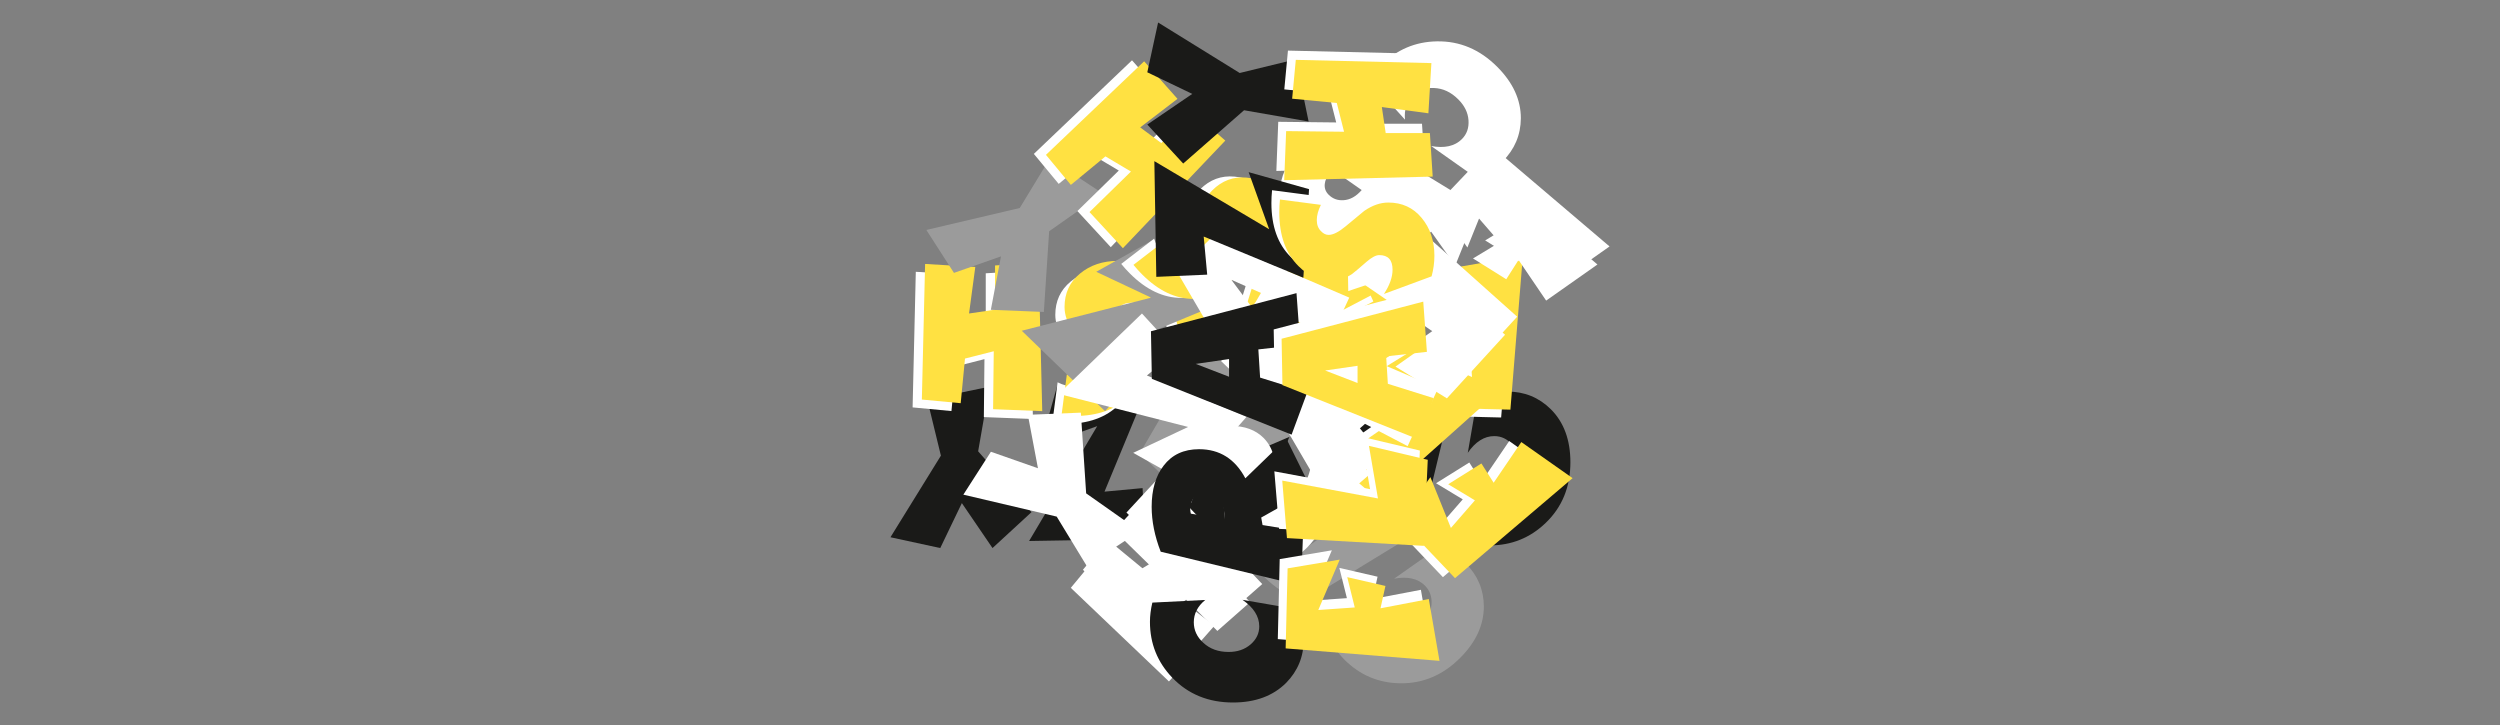
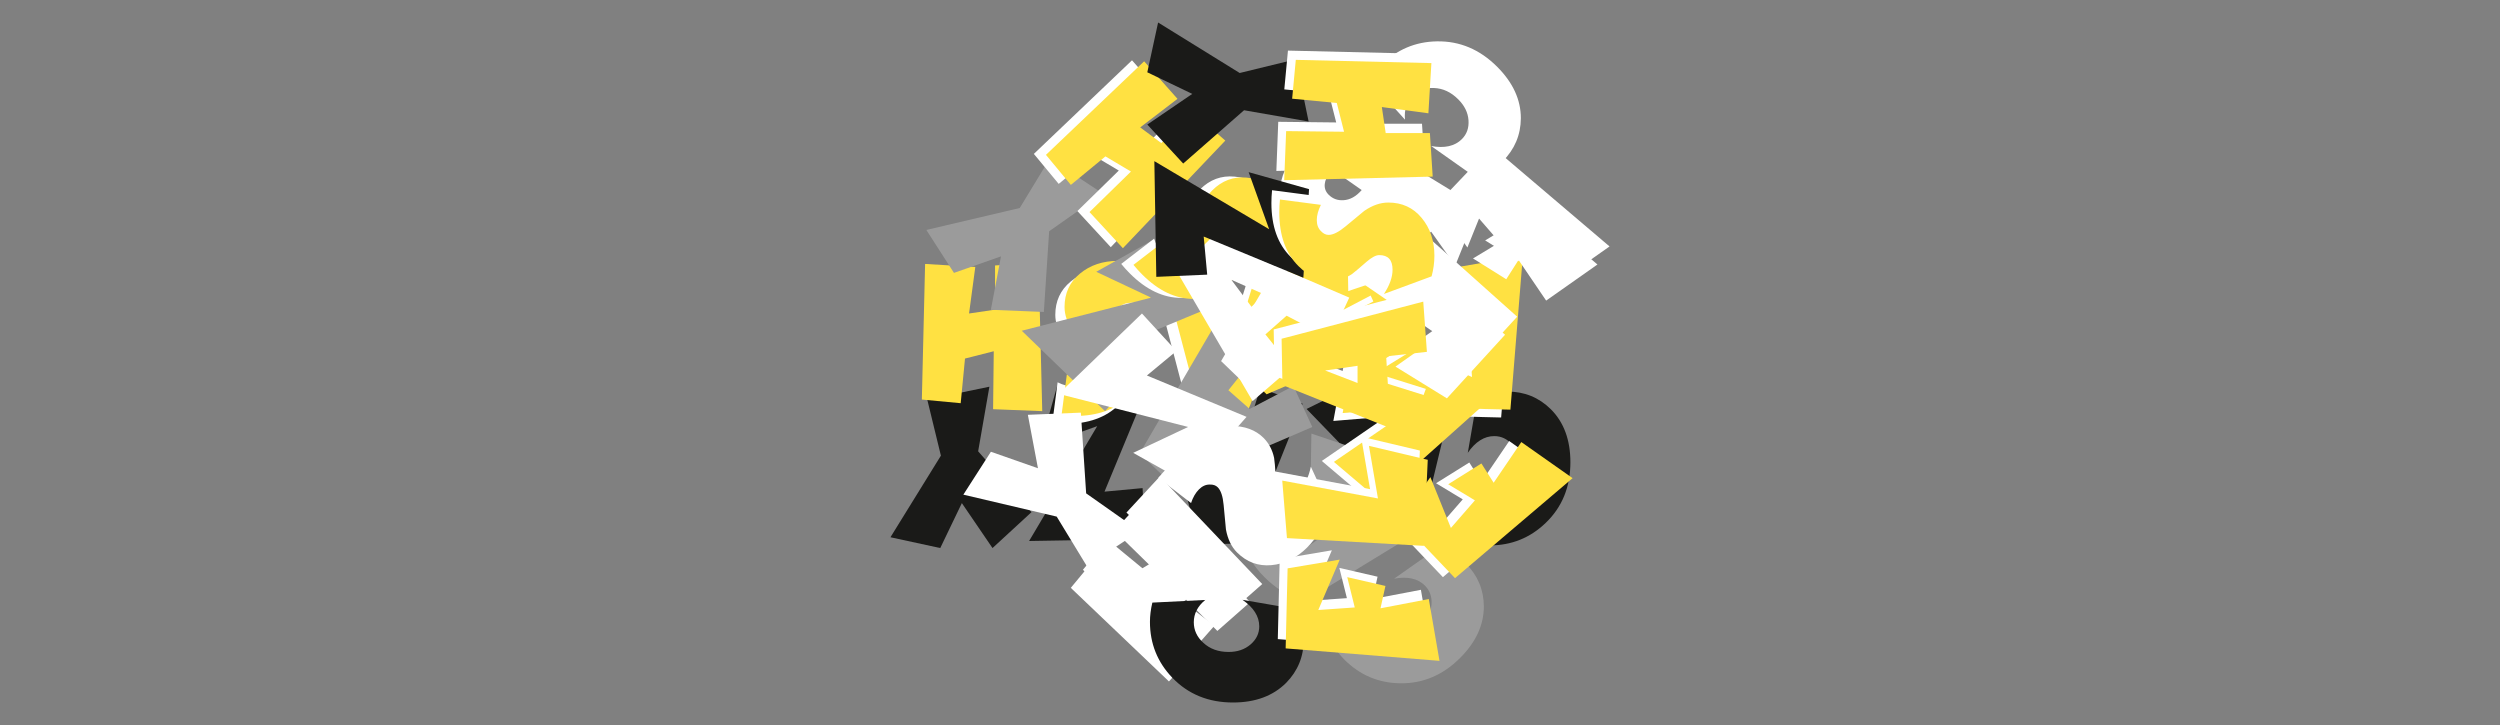
<svg xmlns="http://www.w3.org/2000/svg" id="a" viewBox="0 0 500 145">
  <rect x="0" y="0" width="500" height="145" fill="#808080" stroke="none" />
  <defs>
    <style>.b{fill:none;}.b,.c,.d,.e,.f{stroke-width:0px;}.c{fill:#9b9b9b;}.c,.d,.e,.f{fill-rule:evenodd;}.d{fill:#1a1a18;}.e{fill:#fff;}.f{fill:#ffe142;}</style>
  </defs>
  <path class="d" d="M293.55,90.61l1.85-10.71c1.85-1.06,3.88-1.59,6.08-1.59,3.41,0,6.3,1.18,8.68,3.53,2.62,2.61,3.92,6.16,3.92,10.62,0,4.91-1.64,8.95-4.94,12.12-3.12,3-6.85,4.5-11.2,4.5-1.21,0-2.48-.16-3.84-.48l-.53-10.58c1.26,1.53,2.75,2.29,4.45,2.29,1.59,0,2.95-.63,4.1-1.89,1.23-1.32,1.85-3.01,1.85-5.07,0-1.76-.5-3.23-1.5-4.39-1-1.16-2.2-1.74-3.62-1.74-2,0-3.78,1.13-5.33,3.39h0Z" />
  <path class="d" d="M261.32,81.79l10.14-5.02,5.64,10.05,1.5-.26,1.32-8.11,10.8.4-6.79,28.08c-3.12,1.21-6.11,1.81-8.99,1.81-3.41,0-6.14-.79-8.2-2.38-2.2-1.68-3.31-4.04-3.31-7.1,0-4.11,1.94-7.2,5.82-9.26l-7.93-8.2h0ZM272.17,98.24c0,.82.32,1.49.95,2.01s1.37.77,2.23.77c.32,0,.65-.04.97-.13l1.19-6.7c-1.7-.12-3.04.27-4.01,1.15-.88.77-1.32,1.74-1.32,2.91h0Z" />
  <path class="d" d="M232.22,79.77l10.32-.75.93,8.38,5.64-.35,2.95-9.44,8.46,3.13-11.15,27.95-9.52.18-7.63-29.1h0ZM245.4,93.26l.97,6.66,2.56-6.66h-3.53Z" />
  <polygon class="d" points="205.82 108.2 219.44 85.23 208.02 89.33 211.42 77.25 229.14 78.4 220.9 98.33 228.52 97.62 228.96 107.81 205.82 108.2 205.82 108.2" />
  <polygon class="d" points="178.09 107.45 188.18 91.13 185.45 79.91 197.88 77.34 195.63 90.26 206.3 102.43 198.5 109.61 192.37 100.62 188.05 109.61 178.09 107.45 178.09 107.45" />
  <polygon class="e" points="282.46 72.69 292.55 76.98 292.03 69.68 285.98 71.19 287.74 63.55 292.2 64.53 290.36 54.88 302.72 52.73 300.23 83.5 284.22 83.11 282.46 72.69 282.46 72.69" />
  <polygon class="e" points="259.72 66.85 262.51 55.09 279.72 55.87 278.17 83.24 266.67 84.19 270.23 65.05 259.72 66.85 259.72 66.85" />
  <path class="e" d="M230.87,55.99l10.04-.73.9,8.15,5.49-.34,2.87-9.18,8.24,3.05-10.86,27.21-9.27.17-7.42-28.32h0ZM243.71,69.13l.94,6.49,2.5-6.49h-3.44Z" />
  <path class="e" d="M210.45,84.66l1.07-8.2c1.09.54,2.1.82,3.05.82s1.69-.29,2.23-.86c.49-.46.73-.96.73-1.5,0-.89-.56-2-1.67-3.35-2-2.4-3.05-3.66-3.13-3.78-1.12-1.63-1.67-3.23-1.67-4.81,0-2.75,1.02-4.97,3.07-6.67,2.05-1.7,4.57-2.55,7.57-2.55,1.37,0,2.75.19,4.12.56l3.52,9.53c-1.75-1.14-3.36-1.72-4.85-1.72-1.95,0-2.92.89-2.92,2.66,0,.66.44,1.5,1.33,2.53,1.37,1.57,2.2,2.56,2.49,2.96.89,1.37,1.33,2.82,1.33,4.33,0,2.23-.97,4.34-2.92,6.31-2.55,2.57-6.14,3.86-10.77,3.86-.83,0-1.69-.04-2.57-.13h0Z" />
-   <polygon class="e" points="182.52 81.48 183.16 54.36 193.2 54.96 191.96 64.28 197.15 63.5 197.15 54.66 205.86 54.11 206.59 83.8 196.77 83.42 196.89 71.83 191.14 73.29 190.29 82.21 182.52 81.48 182.52 81.48" />
  <polygon class="f" points="284.32 71.11 294.4 75.4 293.89 68.11 287.84 69.61 289.6 61.97 294.06 62.96 292.21 53.3 304.57 51.16 302.08 81.93 286.08 81.54 284.32 71.11 284.32 71.11" />
  <polygon class="f" points="261.57 65.28 264.36 53.52 281.57 54.29 280.03 81.67 268.53 82.61 272.09 63.47 261.57 65.28 261.57 65.28" />
  <path class="f" d="M232.73,54.42l10.04-.73.9,8.15,5.49-.34,2.87-9.18,8.24,3.05-10.86,27.21-9.27.17-7.42-28.32h0ZM245.56,67.55l.95,6.49,2.5-6.49h-3.44Z" />
  <path class="f" d="M212.3,83.08l1.07-8.2c1.09.54,2.1.82,3.05.82s1.69-.29,2.23-.86c.49-.46.73-.96.73-1.5,0-.89-.56-2-1.67-3.35-2-2.4-3.05-3.66-3.13-3.78-1.12-1.63-1.67-3.23-1.67-4.81,0-2.75,1.02-4.97,3.07-6.67,2.05-1.7,4.57-2.55,7.57-2.55,1.37,0,2.75.19,4.12.56l3.52,9.53c-1.75-1.14-3.36-1.72-4.85-1.72-1.95,0-2.92.89-2.92,2.66,0,.66.44,1.5,1.33,2.53,1.37,1.57,2.2,2.56,2.49,2.96.89,1.37,1.33,2.82,1.33,4.33,0,2.23-.97,4.33-2.92,6.31-2.55,2.57-6.14,3.86-10.77,3.86-.83,0-1.69-.04-2.57-.13h0Z" />
  <polygon class="f" points="184.37 79.91 185.02 52.79 195.06 53.39 193.81 62.7 199.01 61.93 199.01 53.09 207.72 52.53 208.45 82.23 198.62 81.84 198.75 70.25 193 71.71 192.14 80.64 184.37 79.91 184.37 79.91" />
  <path class="c" d="M278.82,115.74l8.88-6.26c2.06.56,3.86,1.62,5.43,3.18,2.41,2.41,3.62,5.28,3.64,8.63,0,3.69-1.58,7.13-4.74,10.29-3.47,3.47-7.49,5.16-12.06,5.08-4.33-.08-8.02-1.66-11.1-4.74-.85-.85-1.64-1.87-2.37-3.06l7.11-7.85c-.19,1.98.32,3.57,1.53,4.77,1.12,1.13,2.53,1.65,4.23,1.56,1.81-.06,3.44-.82,4.89-2.27,1.25-1.25,1.93-2.64,2.04-4.17.12-1.52-.32-2.78-1.32-3.79-1.41-1.41-3.47-1.87-6.17-1.37h0Z" />
  <path class="c" d="M262.28,86.72l10.72,3.62-3.12,11.1,1.25.87,6.67-4.79,7.36,7.91-24.65,15.06c-3.06-1.35-5.61-3.05-7.64-5.08-2.41-2.41-3.78-4.9-4.12-7.48-.37-2.74.52-5.19,2.68-7.36,2.91-2.91,6.47-3.72,10.66-2.43l.19-11.41h0ZM258.31,106.02c-.58.58-.83,1.28-.75,2.09.09.81.43,1.51,1.03,2.12.23.23.49.43.78.6l5.58-3.9c-1.12-1.28-2.34-1.96-3.64-2.02-1.17-.09-2.16.29-3,1.13h0Z" />
  <path class="c" d="M243.12,64.7l7.83,6.77-5.27,6.58,4.24,3.74,8.76-4.59,3.78,8.2-27.65,11.88-6.86-6.61,15.18-25.97h0ZM242.9,83.56l-4.02,5.39,6.52-2.9-2.5-2.5h0Z" />
  <polygon class="c" points="204.35 66.15 230.23 59.53 219.25 54.36 230.19 48.22 241.92 61.56 222 69.83 227.89 74.72 221 82.23 204.35 66.15 204.35 66.15" />
  <polygon class="c" points="185.27 45.99 203.95 41.6 209.95 31.72 220.56 38.7 209.83 46.25 208.77 62.39 198.17 61.96 200.2 51.27 190.79 54.58 185.27 45.99 185.27 45.99" />
  <polygon class="e" points="283.66 95.23 287.75 105.39 292.55 99.87 287.21 96.65 293.86 92.5 296.31 96.35 301.84 88.21 312.09 95.44 288.58 115.43 277.53 103.84 283.66 95.23 283.66 95.23" />
  <polygon class="e" points="271.7 75.01 281.99 68.68 293.61 81.39 273.16 99.65 264.36 92.19 280.41 81.17 271.7 75.01 271.7 75.01" />
  <path class="e" d="M258.98,46.94l7.62,6.59-5.13,6.4,4.13,3.64,8.53-4.46,3.68,7.98-26.91,11.57-6.68-6.44,14.78-25.28h0ZM258.77,65.3l-3.91,5.25,6.34-2.82-2.43-2.43h0Z" />
  <path class="e" d="M224.26,52.77l6.56-5.04c.38,1.16.9,2.07,1.57,2.73.67.67,1.4.99,2.19.97.66.02,1.19-.16,1.57-.54.63-.63,1.02-1.82,1.19-3.55.29-3.11.44-4.74.46-4.89.36-1.94,1.11-3.47,2.22-4.58,1.94-1.95,4.24-2.8,6.89-2.55,2.65.24,5.04,1.42,7.16,3.55.97.97,1.81,2.07,2.52,3.3l-4.25,9.23c-.43-2.05-1.17-3.59-2.22-4.64-1.37-1.37-2.69-1.44-3.95-.18-.47.46-.74,1.37-.85,2.73-.14,2.09-.26,3.37-.34,3.86-.34,1.6-1.05,2.93-2.13,4.01-1.58,1.58-3.75,2.38-6.53,2.4-3.62.02-7.07-1.61-10.34-4.88-.59-.59-1.17-1.22-1.73-1.91h0Z" />
  <polygon class="e" points="206.77 30.78 226.4 12.06 233.07 19.58 225.61 25.28 229.83 28.41 236.08 22.16 242.64 27.92 222.15 49.44 215.48 42.21 223.76 34.11 218.66 31.08 211.74 36.78 206.77 30.78 206.77 30.78" />
  <polygon class="f" points="286.08 95.43 290.18 105.59 294.98 100.07 289.64 96.85 296.28 92.69 298.73 96.55 304.26 88.41 314.52 95.63 291 115.63 279.96 104.04 286.08 95.43 286.08 95.43" />
  <polygon class="f" points="274.13 75.21 284.41 68.88 296.04 81.59 275.59 99.85 266.78 92.38 282.83 81.37 274.13 75.21 274.13 75.21" />
  <path class="f" d="M261.4,47.14l7.62,6.59-5.13,6.4,4.13,3.64,8.53-4.46,3.68,7.98-26.91,11.57-6.68-6.44,14.78-25.28h0ZM261.19,65.5l-3.91,5.25,6.34-2.82-2.43-2.43h0Z" />
  <path class="f" d="M226.69,52.97l6.56-5.04c.38,1.16.9,2.07,1.57,2.73.67.67,1.4.99,2.19.97.66.02,1.19-.16,1.57-.54.63-.63,1.02-1.82,1.19-3.55.28-3.11.44-4.74.46-4.89.37-1.94,1.11-3.47,2.22-4.58,1.95-1.95,4.24-2.8,6.89-2.55,2.65.24,5.04,1.42,7.16,3.55.97.97,1.81,2.07,2.52,3.3l-4.25,9.23c-.43-2.05-1.17-3.59-2.22-4.64-1.37-1.37-2.69-1.44-3.95-.18-.46.46-.74,1.37-.84,2.73-.14,2.09-.26,3.37-.34,3.86-.34,1.6-1.05,2.93-2.12,4.01-1.58,1.58-3.75,2.38-6.53,2.4-3.62.02-7.07-1.61-10.34-4.89-.59-.59-1.17-1.22-1.73-1.91h0Z" />
  <polygon class="f" points="209.19 30.97 228.83 12.26 235.5 19.77 228.04 25.48 232.26 28.61 238.51 22.36 245.06 28.12 224.58 49.64 217.9 42.41 226.19 34.31 221.09 31.28 214.17 36.98 209.19 30.97 209.19 30.97" />
  <path class="e" d="M286.21,29.19l8.89,6.27c2.06-.56,3.86-1.62,5.42-3.18,2.41-2.41,3.63-5.29,3.65-8.64,0-3.7-1.58-7.13-4.74-10.29-3.47-3.47-7.49-5.16-12.07-5.08-4.32.08-8.02,1.66-11.1,4.74-.85.85-1.64,1.87-2.37,3.06l7.11,7.86c-.19-1.97.32-3.56,1.53-4.77,1.12-1.12,2.54-1.64,4.24-1.56,1.81.06,3.44.82,4.89,2.28,1.25,1.25,1.93,2.63,2.04,4.16.11,1.53-.33,2.79-1.33,3.79-1.41,1.41-3.47,1.87-6.17,1.37h0Z" />
  <path class="e" d="M269.66,58.21l10.72-3.62-3.12-11.1,1.25-.87,6.67,4.8,7.36-7.92-24.66-15.06c-3.05,1.35-5.6,3.04-7.64,5.08-2.41,2.41-3.78,4.91-4.12,7.48-.37,2.74.52,5.2,2.68,7.36,2.91,2.91,6.46,3.72,10.66,2.43l.19,11.41h0ZM265.7,38.91c-.58-.58-.83-1.28-.75-2.09.08-.81.43-1.52,1.03-2.12.23-.23.49-.43.78-.59l5.58,3.9c-1.12,1.29-2.34,1.96-3.65,2.03-1.16.08-2.16-.29-2.99-1.12h0Z" />
  <path class="e" d="M250.52,80.22l7.83-6.76-5.27-6.58,4.24-3.74,8.76,4.58,3.77-8.2-27.65-11.88-6.86,6.61,15.18,25.97h0ZM250.3,61.36l-4.03-5.4,6.53,2.9-2.5,2.5h0Z" />
  <polygon class="e" points="211.74 78.78 237.62 85.39 226.64 90.57 237.58 96.71 249.31 83.37 229.38 75.1 235.28 70.21 228.39 62.7 211.74 78.78 211.74 78.78" />
  <polygon class="e" points="192.67 98.93 211.34 103.32 217.35 113.2 227.95 106.22 217.23 98.67 216.17 82.53 205.57 82.96 207.59 93.65 198.18 90.35 192.67 98.93 192.67 98.93" />
  <polygon class="e" points="291.05 53.11 295.15 42.95 299.94 48.47 294.6 51.69 301.25 55.85 303.71 51.99 309.23 60.12 319.49 52.9 295.97 32.9 284.92 44.5 291.05 53.11 291.05 53.11" />
  <polygon class="e" points="279.09 73.32 289.38 79.67 301.01 66.95 280.55 48.68 271.75 56.15 287.8 67.16 279.09 73.32 279.09 73.32" />
-   <path class="e" d="M266.38,101.4l7.62-6.59-5.13-6.4,4.13-3.64,8.53,4.46,3.67-7.98-26.92-11.56-6.68,6.43,14.78,25.28h0ZM266.16,83.04l-3.92-5.25,6.35,2.82-2.43,2.43h0Z" />
  <path class="e" d="M231.66,95.57l6.55,5.04c.38-1.15.91-2.06,1.58-2.73.67-.67,1.4-.99,2.18-.97.67-.02,1.19.16,1.58.55.63.63,1.02,1.81,1.18,3.55.28,3.12.44,4.74.46,4.89.36,1.94,1.1,3.47,2.21,4.58,1.94,1.94,4.24,2.79,6.89,2.55,2.65-.24,5.04-1.43,7.16-3.55.97-.97,1.81-2.07,2.52-3.31l-4.25-9.23c-.42,2.04-1.16,3.59-2.22,4.64-1.37,1.37-2.69,1.44-3.94.18-.46-.47-.75-1.38-.85-2.73-.14-2.08-.25-3.37-.33-3.85-.34-1.6-1.05-2.93-2.12-4.01-1.58-1.58-3.75-2.38-6.52-2.4-3.62-.02-7.07,1.61-10.35,4.89-.59.59-1.16,1.22-1.73,1.91h0Z" />
  <polygon class="e" points="214.16 117.57 233.79 136.29 240.47 128.77 233 123.06 237.22 119.94 243.47 126.19 250.02 120.42 229.54 98.91 222.87 106.13 231.15 114.23 226.05 117.26 219.13 111.56 214.16 117.57 214.16 117.57" />
  <polygon class="e" points="293.48 49.5 297.57 39.34 302.37 44.86 297.03 48.08 303.67 52.23 306.13 48.38 311.65 56.51 321.91 49.29 298.39 29.29 287.35 40.88 293.48 49.5 293.48 49.5" />
  <polygon class="e" points="281.52 69.71 291.81 76.05 303.43 63.34 282.98 45.07 274.18 52.54 290.23 63.55 281.52 69.71 281.52 69.71" />
-   <path class="e" d="M268.8,97.79l7.62-6.59-5.13-6.4,4.13-3.64,8.53,4.46,3.67-7.98-26.92-11.56-6.68,6.43,14.78,25.28h0ZM268.59,79.43l-3.92-5.26,6.35,2.82-2.43,2.43h0Z" />
  <path class="e" d="M234.09,91.96l6.56,5.04c.38-1.15.91-2.06,1.58-2.73.67-.67,1.4-.99,2.19-.97.67-.02,1.19.16,1.58.55.63.63,1.02,1.81,1.18,3.55.28,3.12.43,4.74.45,4.89.36,1.94,1.1,3.47,2.22,4.58,1.94,1.94,4.24,2.79,6.89,2.55,2.65-.24,5.04-1.43,7.16-3.55.97-.97,1.81-2.07,2.52-3.31l-4.25-9.23c-.43,2.04-1.16,3.59-2.22,4.64-1.37,1.37-2.69,1.44-3.94.18-.47-.46-.75-1.37-.85-2.73-.14-2.08-.25-3.37-.34-3.85-.34-1.6-1.05-2.93-2.12-4-1.58-1.58-3.75-2.38-6.52-2.4-3.62-.02-7.07,1.61-10.35,4.89-.59.59-1.16,1.22-1.73,1.91h0Z" />
  <polygon class="e" points="216.58 113.96 236.22 132.68 242.89 125.15 235.43 119.45 239.64 116.32 245.9 122.57 252.45 116.81 231.97 95.29 225.29 102.51 233.57 110.62 228.48 113.65 221.56 107.95 216.58 113.96 216.58 113.96" />
  <path class="d" d="M248.45,119.96l10.71,1.85c1.06,1.85,1.59,3.88,1.59,6.08,0,3.41-1.18,6.3-3.53,8.69-2.62,2.61-6.16,3.92-10.62,3.92-4.91,0-8.95-1.65-12.12-4.94-3-3.12-4.49-6.85-4.49-11.2,0-1.21.16-2.48.48-3.84l10.58-.53c-1.53,1.26-2.29,2.75-2.29,4.45,0,1.59.63,2.95,1.89,4.1,1.32,1.24,3.01,1.85,5.07,1.85,1.76,0,3.23-.5,4.39-1.5,1.16-1,1.74-2.2,1.74-3.62,0-2-1.13-3.78-3.39-5.33h0Z" />
-   <path class="d" d="M257.27,87.73l5.02,10.14-10.05,5.64.27,1.5,8.11,1.32-.4,10.8-28.08-6.79c-1.21-3.12-1.81-6.11-1.81-8.99,0-3.41.8-6.14,2.38-8.2,1.68-2.21,4.04-3.31,7.1-3.31,4.11,0,7.2,1.94,9.26,5.82l8.2-7.93h0ZM240.82,98.58c-.82,0-1.49.32-2.01.95-.51.63-.77,1.37-.77,2.23,0,.33.05.65.13.97l6.7,1.19c.12-1.71-.26-3.04-1.15-4.01-.77-.88-1.74-1.32-2.91-1.32h0Z" />
-   <path class="d" d="M259.3,58.63l.75,10.32-8.38.93.35,5.64,9.43,2.95-3.13,8.46-27.95-11.16-.18-9.52,29.1-7.62h0ZM245.81,71.81l-6.66.97,6.66,2.57v-3.53h0Z" />
  <polygon class="d" points="230.87 32.23 253.83 45.85 249.73 34.43 261.81 37.83 260.67 55.55 240.74 47.31 241.44 54.93 231.26 55.37 230.87 32.23 230.87 32.23" />
  <polygon class="d" points="231.62 4.5 247.94 14.6 259.16 11.86 261.72 24.3 248.81 22.05 236.64 32.71 229.46 24.91 238.45 18.78 229.46 14.46 231.62 4.5 231.62 4.5" />
  <polygon class="e" points="266.37 110.06 262.08 120.14 269.38 119.63 267.87 113.58 275.51 115.34 274.53 119.8 284.18 117.96 286.33 130.32 255.56 127.82 255.94 111.82 266.37 110.06 266.37 110.06" />
  <polygon class="e" points="272.21 87.32 283.97 90.11 283.2 107.32 255.82 105.77 254.87 94.27 274.01 97.83 272.21 87.32 272.21 87.32" />
  <path class="e" d="M283.07,58.47l.73,10.04-8.15.9.34,5.49,9.18,2.88-3.05,8.24-27.21-10.86-.17-9.27,28.32-7.42h0ZM269.94,71.3l-6.49.94,6.49,2.5v-3.44h0Z" />
  <path class="e" d="M254.41,38.04l8.2,1.07c-.54,1.09-.82,2.1-.82,3.05s.29,1.69.86,2.23c.46.49.96.73,1.5.73.89,0,2-.56,3.35-1.67,2.4-2,3.66-3.05,3.77-3.13,1.63-1.12,3.23-1.67,4.81-1.67,2.75,0,4.97,1.02,6.67,3.07,1.7,2.05,2.55,4.57,2.55,7.57,0,1.37-.19,2.75-.56,4.12l-9.53,3.52c1.15-1.74,1.72-3.36,1.72-4.85,0-1.95-.89-2.92-2.66-2.92-.66,0-1.5.44-2.53,1.33-1.57,1.37-2.56,2.2-2.96,2.49-1.37.89-2.82,1.33-4.33,1.33-2.23,0-4.33-.97-6.31-2.92-2.58-2.55-3.86-6.14-3.86-10.77,0-.83.04-1.69.13-2.57h0Z" />
  <polygon class="e" points="257.59 10.12 284.71 10.76 284.11 20.8 274.79 19.56 275.57 24.75 284.4 24.75 284.96 33.46 255.27 34.19 255.65 24.36 267.24 24.49 265.78 18.74 256.86 17.88 257.59 10.12 257.59 10.12" />
  <polygon class="f" points="267.95 111.92 263.66 122 270.95 121.49 269.45 115.43 277.09 117.19 276.1 121.66 285.76 119.81 287.9 132.17 257.13 129.68 257.52 113.67 267.95 111.92 267.95 111.92" />
  <polygon class="f" points="273.79 89.17 285.55 91.96 284.77 109.17 257.39 107.62 256.45 96.12 275.59 99.69 273.79 89.17 273.79 89.17" />
  <path class="f" d="M284.65,60.33l.73,10.04-8.15.9.34,5.49,9.18,2.88-3.05,8.24-27.21-10.86-.17-9.27,28.32-7.42h0ZM271.51,73.16l-6.49.94,6.49,2.5v-3.44h0Z" />
  <path class="f" d="M255.98,39.9l8.2,1.07c-.54,1.09-.82,2.1-.82,3.05s.29,1.69.86,2.23c.46.49.96.73,1.5.73.89,0,2-.56,3.35-1.67,2.4-2,3.66-3.05,3.78-3.13,1.63-1.12,3.23-1.67,4.81-1.67,2.75,0,4.97,1.02,6.67,3.07,1.7,2.05,2.55,4.57,2.55,7.57,0,1.37-.19,2.75-.56,4.12l-9.53,3.52c1.15-1.75,1.72-3.36,1.72-4.85,0-1.95-.89-2.92-2.66-2.92-.66,0-1.5.44-2.53,1.33-1.57,1.37-2.56,2.2-2.96,2.49-1.37.89-2.82,1.33-4.33,1.33-2.23,0-4.34-.97-6.31-2.92-2.58-2.55-3.86-6.14-3.86-10.77,0-.83.04-1.69.13-2.57h0Z" />
  <polygon class="f" points="259.16 11.97 286.28 12.62 285.68 22.66 276.37 21.41 277.14 26.61 285.98 26.61 286.54 35.32 256.84 36.04 257.23 26.22 268.81 26.35 267.36 20.6 258.43 19.74 259.16 11.97 259.16 11.97" />
  <rect class="b" width="500" height="145" />
</svg>